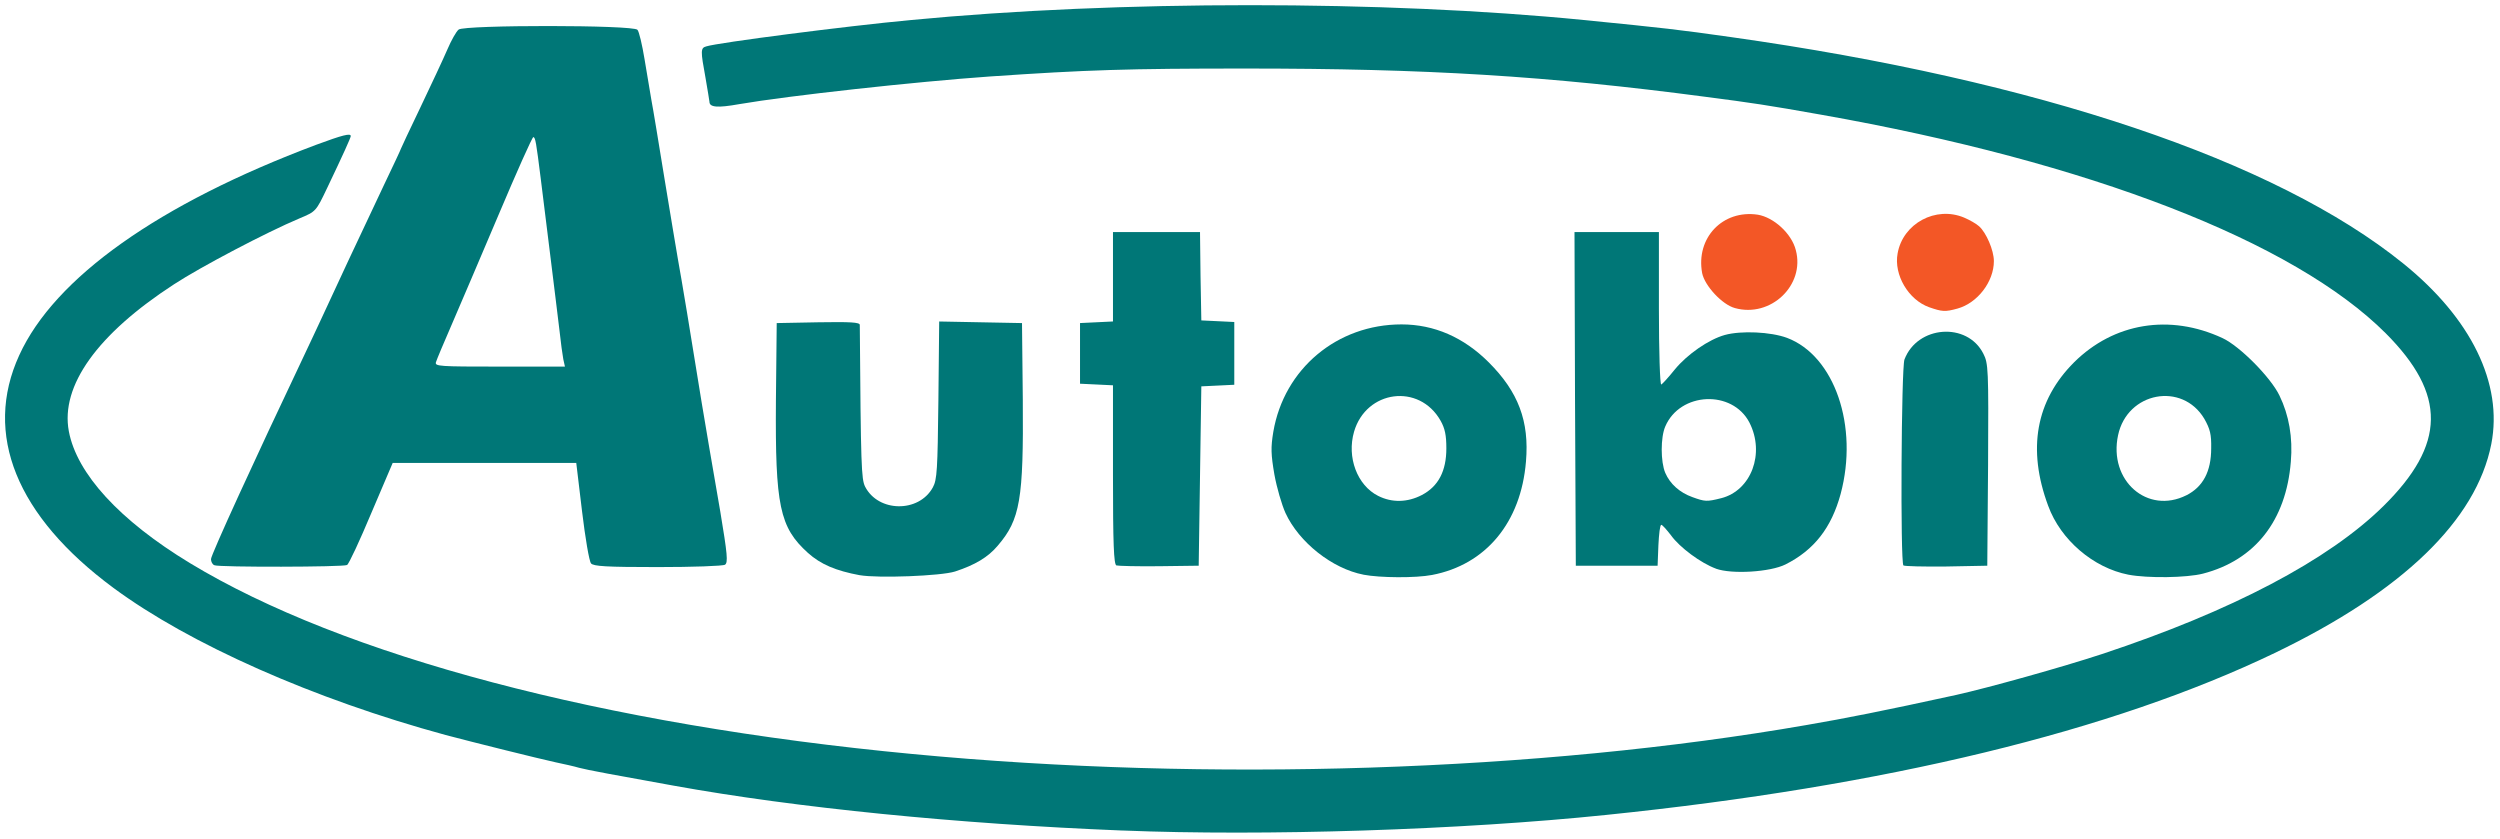
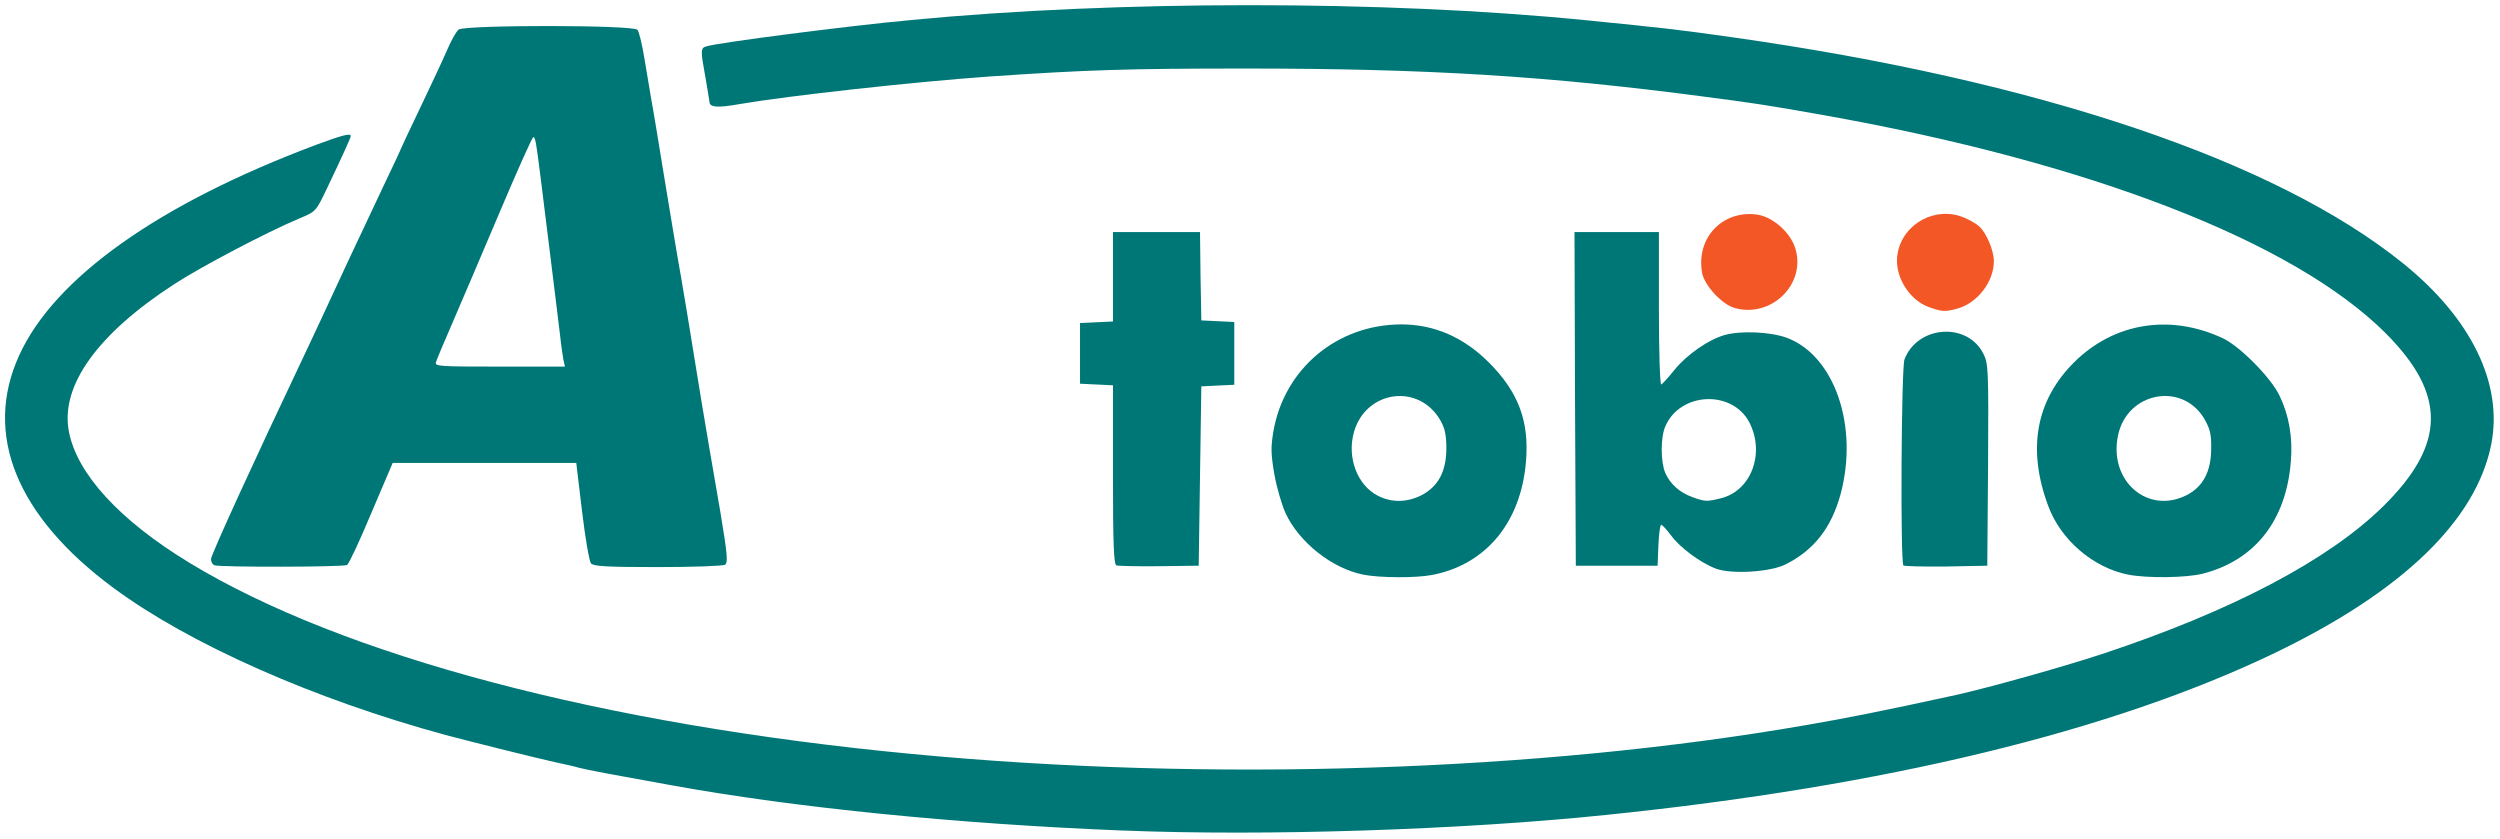
<svg xmlns="http://www.w3.org/2000/svg" version="1.0" width="125.4mm" height="42.1mm" viewBox="0 0 125.4 42.1" preserveAspectRatio="xMidYMid meet">
  <g fill="#007777">
    <path d="M56.290 41.659 c-8.255 -0.331 -16.351 -1.138 -22.490 -2.249 -2.871 -0.516 -4.379 -0.794 -4.762 -0.900 -0.212 -0.066 -0.754 -0.185 -1.191 -0.278 -0.794 -0.172 -4.141 -1.005 -5.490 -1.363 -6.615 -1.799 -12.859 -4.564 -16.669 -7.382 -4.868 -3.598 -6.535 -7.713 -4.723 -11.668 1.773 -3.889 6.998 -7.594 14.896 -10.557 1.323 -0.489 1.733 -0.595 1.733 -0.437 0 0.079 -0.370 0.900 -1.191 2.619 -0.556 1.164 -0.556 1.164 -1.376 1.508 -1.667 0.701 -4.961 2.434 -6.297 3.307 -3.850 2.500 -5.702 5.093 -5.278 7.369 0.397 2.130 2.540 4.471 6.072 6.615 7.686 4.657 20.717 8.109 36.248 9.578 14.870 1.416 31.393 0.886 44.847 -1.455 1.998 -0.344 3.810 -0.701 7.501 -1.508 1.601 -0.357 5.305 -1.389 7.316 -2.051 6.509 -2.156 11.364 -4.710 14.116 -7.422 3.135 -3.096 3.175 -5.596 0.119 -8.665 -4.604 -4.604 -14.856 -8.586 -28.324 -10.967 -2.672 -0.476 -3.466 -0.595 -5.821 -0.900 -7.924 -1.045 -13.944 -1.416 -23.058 -1.416 -5.887 0 -7.951 0.066 -12.793 0.397 -3.770 0.265 -10.134 0.966 -12.594 1.389 -1.098 0.198 -1.495 0.159 -1.495 -0.119 -0.013 -0.079 -0.093 -0.622 -0.198 -1.204 -0.251 -1.363 -0.251 -1.495 0.040 -1.574 0.569 -0.185 7.011 -1.019 10.279 -1.323 10.345 -0.992 23.720 -0.992 33.734 0 4.114 0.410 4.696 0.476 7.408 0.860 15.372 2.170 27.292 6.178 33.695 11.351 3.413 2.752 5.014 6.032 4.419 9.062 -0.754 3.823 -4.458 7.395 -10.861 10.477 -8.176 3.929 -19.500 6.681 -33.536 8.123 -7.276 0.754 -17.132 1.072 -24.276 0.781z" />
-     <path d="M43.127 28.853 c-1.204 -0.225 -1.958 -0.542 -2.606 -1.124 -1.416 -1.283 -1.640 -2.355 -1.601 -7.620 l0.040 -3.903 2.090 -0.040 c1.614 -0.026 2.077 0 2.077 0.132 0.053 7.117 0.079 7.726 0.265 8.109 0.661 1.296 2.699 1.323 3.400 0.040 0.212 -0.384 0.238 -0.886 0.278 -4.379 l0.040 -3.942 2.077 0.040 2.077 0.040 0.040 3.836 c0.040 5.014 -0.132 6.019 -1.257 7.329 -0.489 0.582 -1.138 0.966 -2.143 1.296 -0.701 0.225 -3.863 0.344 -4.776 0.185z" />
-     <path d="M68.395 28.826 c-1.574 -0.304 -3.241 -1.627 -3.916 -3.096 -0.185 -0.410 -0.437 -1.270 -0.556 -1.931 -0.172 -1.005 -0.185 -1.349 -0.053 -2.143 0.542 -3.162 3.201 -5.384 6.429 -5.384 1.640 0 3.122 0.648 4.379 1.905 1.482 1.482 2.037 2.950 1.865 4.974 -0.251 3.056 -2.011 5.173 -4.710 5.689 -0.833 0.159 -2.606 0.146 -3.440 -0.013z m2.924 -3.995 c0.833 -0.437 1.230 -1.204 1.230 -2.342 0 -0.648 -0.066 -0.992 -0.291 -1.389 -1.072 -1.892 -3.731 -1.535 -4.339 0.556 -0.370 1.283 0.159 2.686 1.204 3.215 0.701 0.357 1.482 0.331 2.196 -0.040z" />
+     <path d="M68.395 28.826 c-1.574 -0.304 -3.241 -1.627 -3.916 -3.096 -0.185 -0.410 -0.437 -1.270 -0.556 -1.931 -0.172 -1.005 -0.185 -1.349 -0.053 -2.143 0.542 -3.162 3.201 -5.384 6.429 -5.384 1.640 0 3.122 0.648 4.379 1.905 1.482 1.482 2.037 2.950 1.865 4.974 -0.251 3.056 -2.011 5.173 -4.710 5.689 -0.833 0.159 -2.606 0.146 -3.440 -0.013z m2.924 -3.995 c0.833 -0.437 1.230 -1.204 1.230 -2.342 0 -0.648 -0.066 -0.992 -0.291 -1.389 -1.072 -1.892 -3.731 -1.535 -4.339 0.556 -0.370 1.283 0.159 2.686 1.204 3.215 0.701 0.357 1.482 0.331 2.196 -0.040" />
    <path d="M106.759 28.826 c-1.759 -0.344 -3.400 -1.746 -4.022 -3.453 -1.058 -2.844 -0.622 -5.278 1.296 -7.197 1.998 -1.984 4.802 -2.447 7.448 -1.217 0.860 0.397 2.421 1.971 2.858 2.884 0.476 0.979 0.675 2.103 0.569 3.321 -0.238 2.950 -1.799 4.934 -4.405 5.609 -0.820 0.212 -2.778 0.238 -3.744 0.053z m2.910 -3.982 c0.833 -0.423 1.244 -1.191 1.244 -2.355 0.013 -0.701 -0.053 -0.966 -0.344 -1.482 -1.111 -1.865 -3.863 -1.349 -4.326 0.820 -0.489 2.275 1.468 3.995 3.426 3.016z" />
    <path d="M86.069 28.522 c-0.754 -0.278 -1.812 -1.058 -2.249 -1.667 -0.225 -0.291 -0.437 -0.529 -0.489 -0.529 -0.066 0 -0.119 0.463 -0.146 1.032 l-0.040 1.019 -2.051 0 -2.051 0 -0.040 -8.361 -0.026 -8.374 2.117 0 2.117 0 0 3.850 c0 2.117 0.053 3.823 0.119 3.797 0.053 -0.026 0.370 -0.370 0.688 -0.767 0.622 -0.754 1.693 -1.495 2.500 -1.720 0.820 -0.225 2.302 -0.159 3.122 0.146 2.381 0.900 3.598 4.432 2.686 7.832 -0.463 1.693 -1.323 2.805 -2.765 3.532 -0.767 0.384 -2.699 0.503 -3.493 0.212z m0.265 -3.532 c1.508 -0.384 2.209 -2.249 1.416 -3.797 -0.860 -1.654 -3.479 -1.535 -4.220 0.198 -0.238 0.542 -0.238 1.773 0 2.328 0.238 0.556 0.728 0.992 1.363 1.217 0.622 0.225 0.714 0.238 1.442 0.053z" />
    <path d="M10.755 28.350 c-0.093 -0.026 -0.172 -0.172 -0.172 -0.304 0 -0.212 2.170 -4.948 4.657 -10.186 0.291 -0.622 0.701 -1.482 0.900 -1.918 0.463 -1.019 2.037 -4.379 3.122 -6.668 0.463 -0.966 0.847 -1.786 0.847 -1.812 0 -0.013 0.437 -0.952 0.979 -2.077 0.542 -1.138 1.151 -2.434 1.349 -2.897 0.198 -0.463 0.450 -0.913 0.569 -1.005 0.291 -0.238 8.784 -0.238 8.969 0.013 0.079 0.079 0.238 0.754 0.357 1.482 0.119 0.728 0.278 1.654 0.344 2.051 0.079 0.397 0.370 2.183 0.661 3.969 0.291 1.786 0.595 3.572 0.661 3.969 0.079 0.397 0.278 1.627 0.463 2.712 0.582 3.625 0.992 6.072 1.111 6.747 0.066 0.370 0.317 1.812 0.556 3.228 0.357 2.143 0.397 2.566 0.238 2.672 -0.106 0.066 -1.627 0.119 -3.373 0.119 -2.580 0 -3.228 -0.040 -3.347 -0.185 -0.093 -0.106 -0.291 -1.283 -0.450 -2.606 l-0.291 -2.434 -4.604 0 -4.604 0 -1.072 2.514 c-0.582 1.389 -1.124 2.553 -1.217 2.606 -0.159 0.106 -6.403 0.119 -6.654 0.013z m17.502 -10.319 c-0.040 -0.212 -0.132 -0.873 -0.198 -1.495 -0.079 -0.622 -0.278 -2.315 -0.463 -3.770 -0.185 -1.455 -0.397 -3.175 -0.476 -3.836 -0.225 -1.786 -0.265 -2.051 -0.370 -2.051 -0.053 0 -0.833 1.746 -1.733 3.876 -0.900 2.117 -1.958 4.604 -2.355 5.517 -0.397 0.913 -0.754 1.759 -0.794 1.892 -0.066 0.212 0.146 0.225 3.201 0.225 l3.268 0 -0.079 -0.357z" />
    <path d="M55.999 28.363 c-0.132 -0.053 -0.172 -1.098 -0.172 -4.551 l0 -4.485 -0.820 -0.040 -0.833 -0.040 0 -1.521 0 -1.521 0.833 -0.040 0.820 -0.040 0 -2.236 0 -2.249 2.183 0 2.183 0 0.026 2.223 0.040 2.209 0.833 0.040 0.820 0.040 0 1.574 0 1.574 -0.820 0.040 -0.833 0.040 -0.066 4.498 -0.066 4.498 -1.984 0.026 c-1.085 0.013 -2.064 -0.013 -2.143 -0.040z" />
    <path d="M95.475 28.363 c-0.159 -0.159 -0.106 -9.909 0.053 -10.332 0.648 -1.707 3.149 -1.892 3.956 -0.291 0.251 0.489 0.265 0.754 0.238 5.569 l-0.040 5.067 -2.064 0.040 c-1.124 0.013 -2.090 -0.013 -2.143 -0.053z" />
  </g>
  <g fill="#f35726">
    <path d="M87.021 15.452 c-0.635 -0.172 -1.508 -1.111 -1.640 -1.746 -0.331 -1.773 1.032 -3.201 2.791 -2.937 0.794 0.132 1.693 0.939 1.905 1.773 0.476 1.759 -1.257 3.413 -3.056 2.910z" />
    <path d="M96.771 15.412 c-1.045 -0.370 -1.786 -1.627 -1.587 -2.699 0.265 -1.508 1.918 -2.394 3.334 -1.799 0.278 0.119 0.609 0.304 0.754 0.437 0.357 0.317 0.741 1.204 0.741 1.746 0 1.032 -0.820 2.103 -1.826 2.381 -0.622 0.172 -0.767 0.159 -1.416 -0.066z" />
  </g>
</svg>